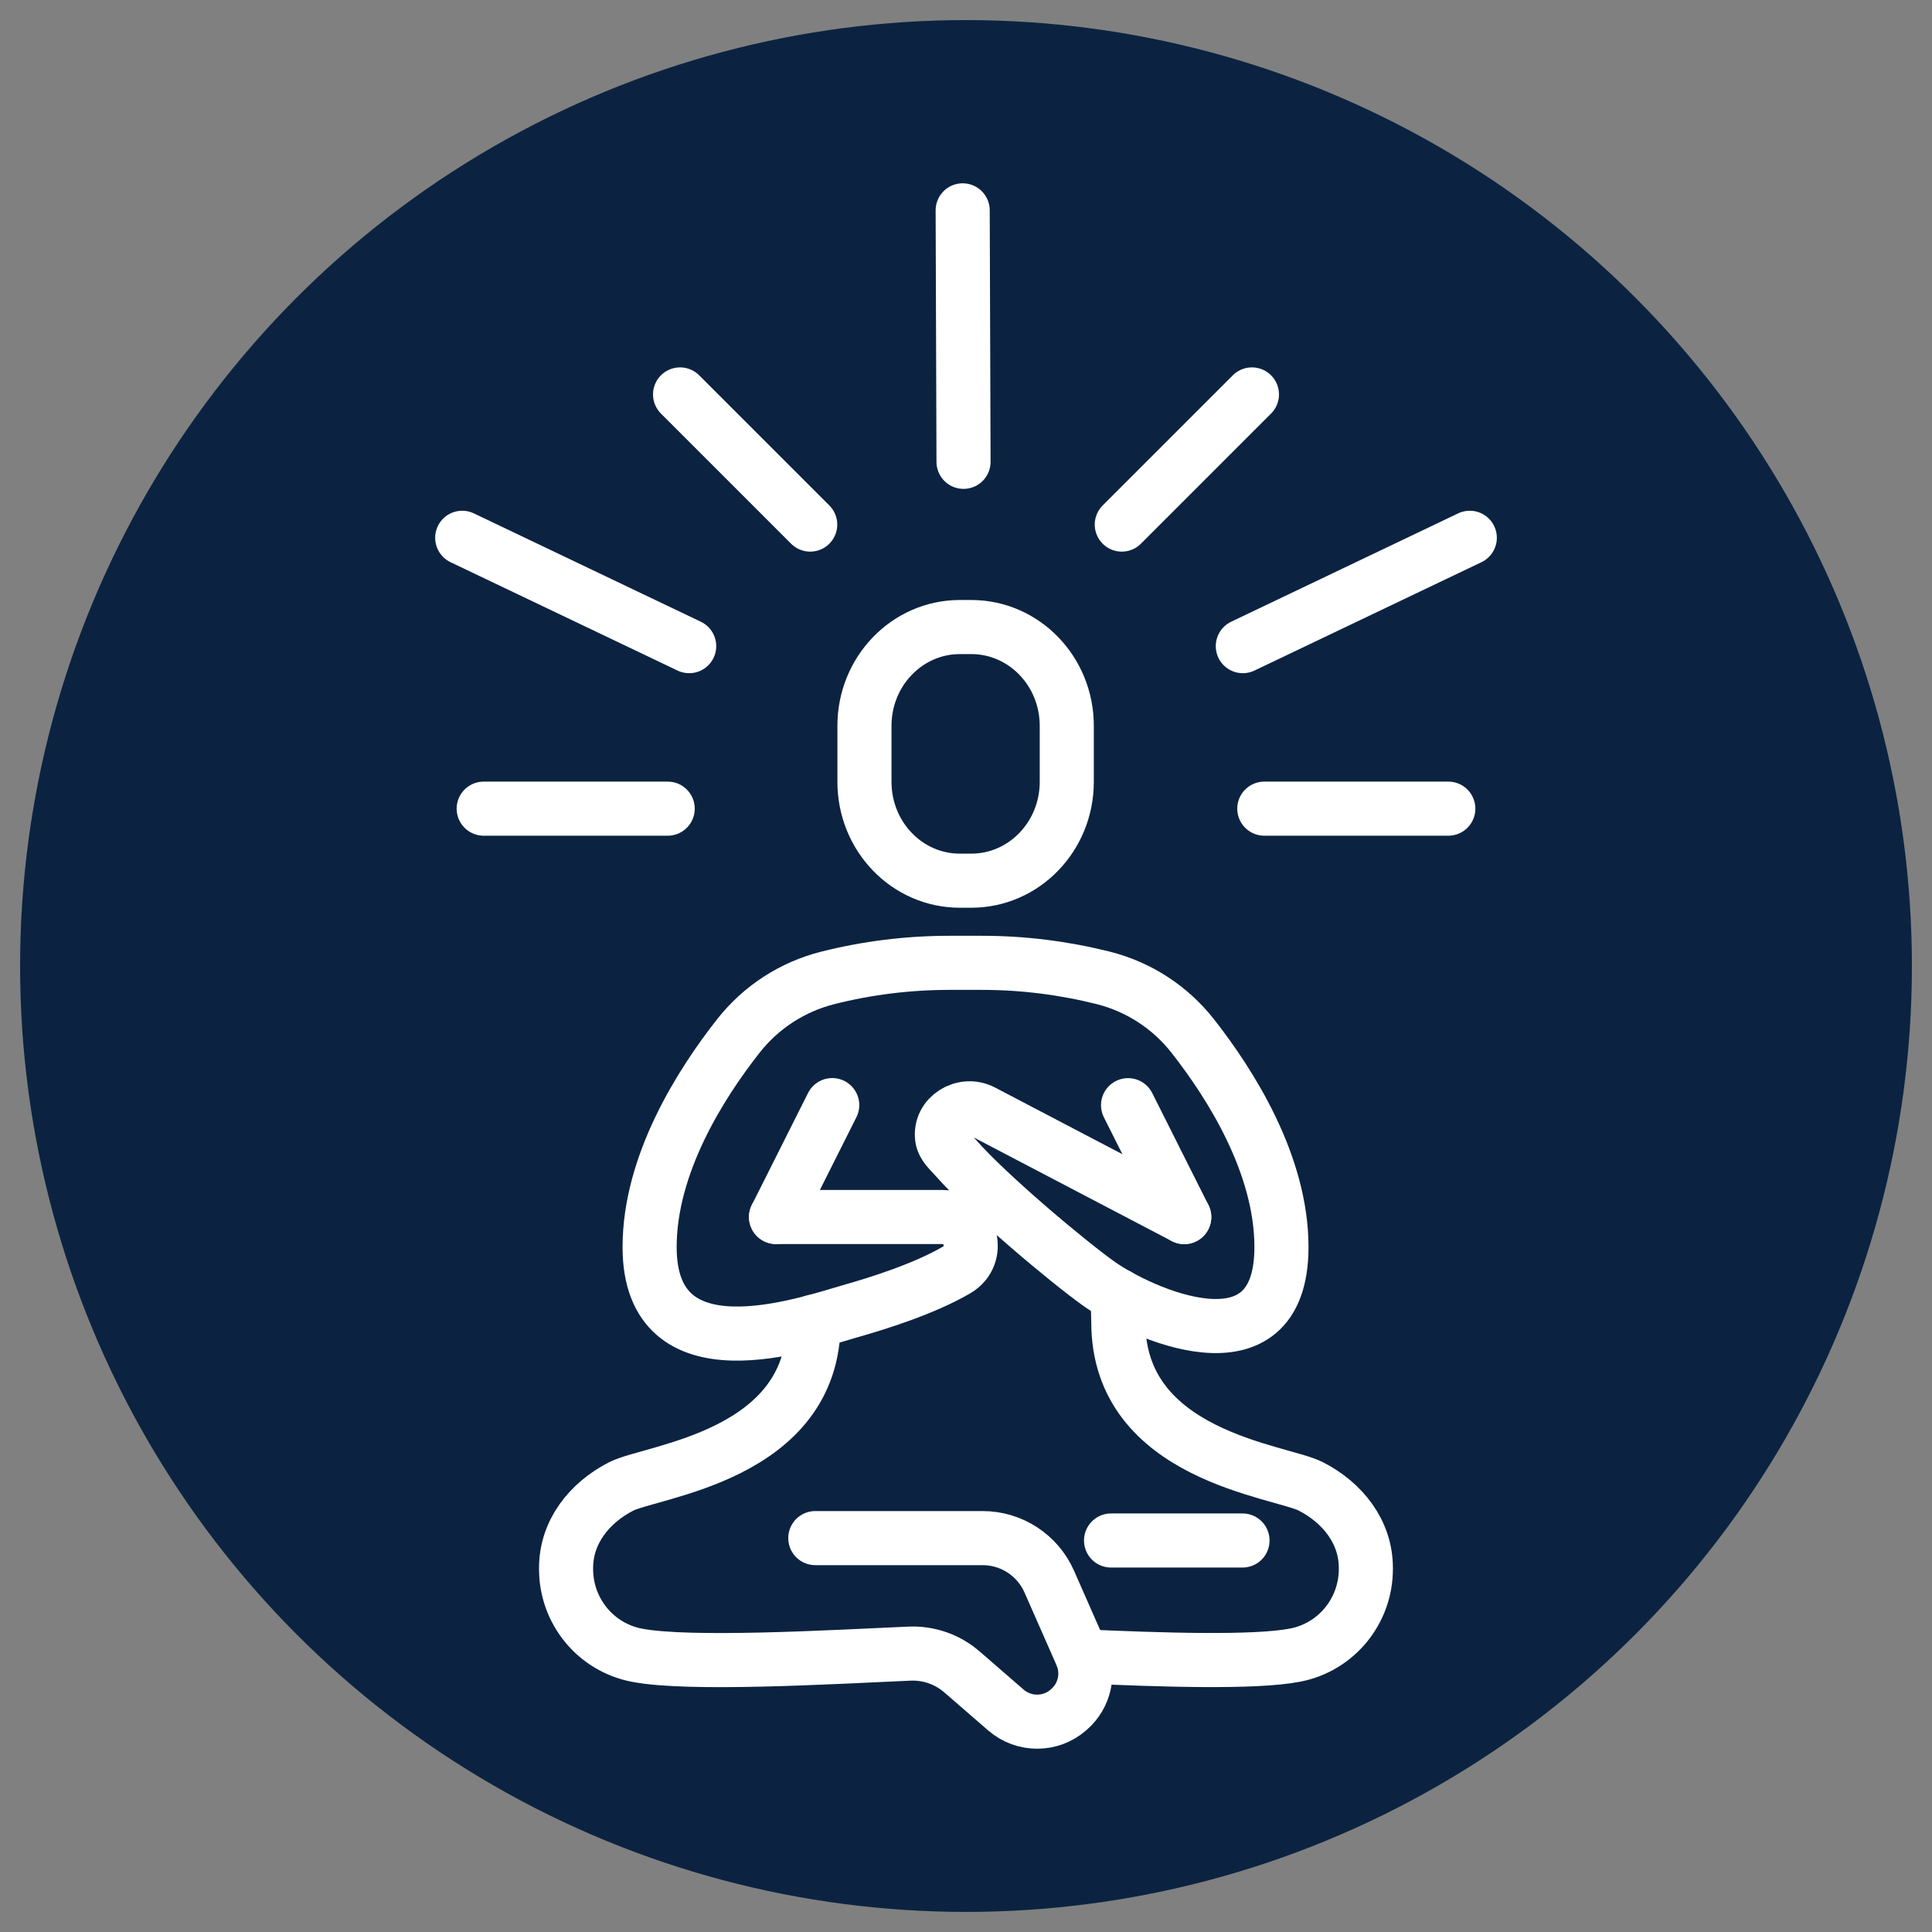
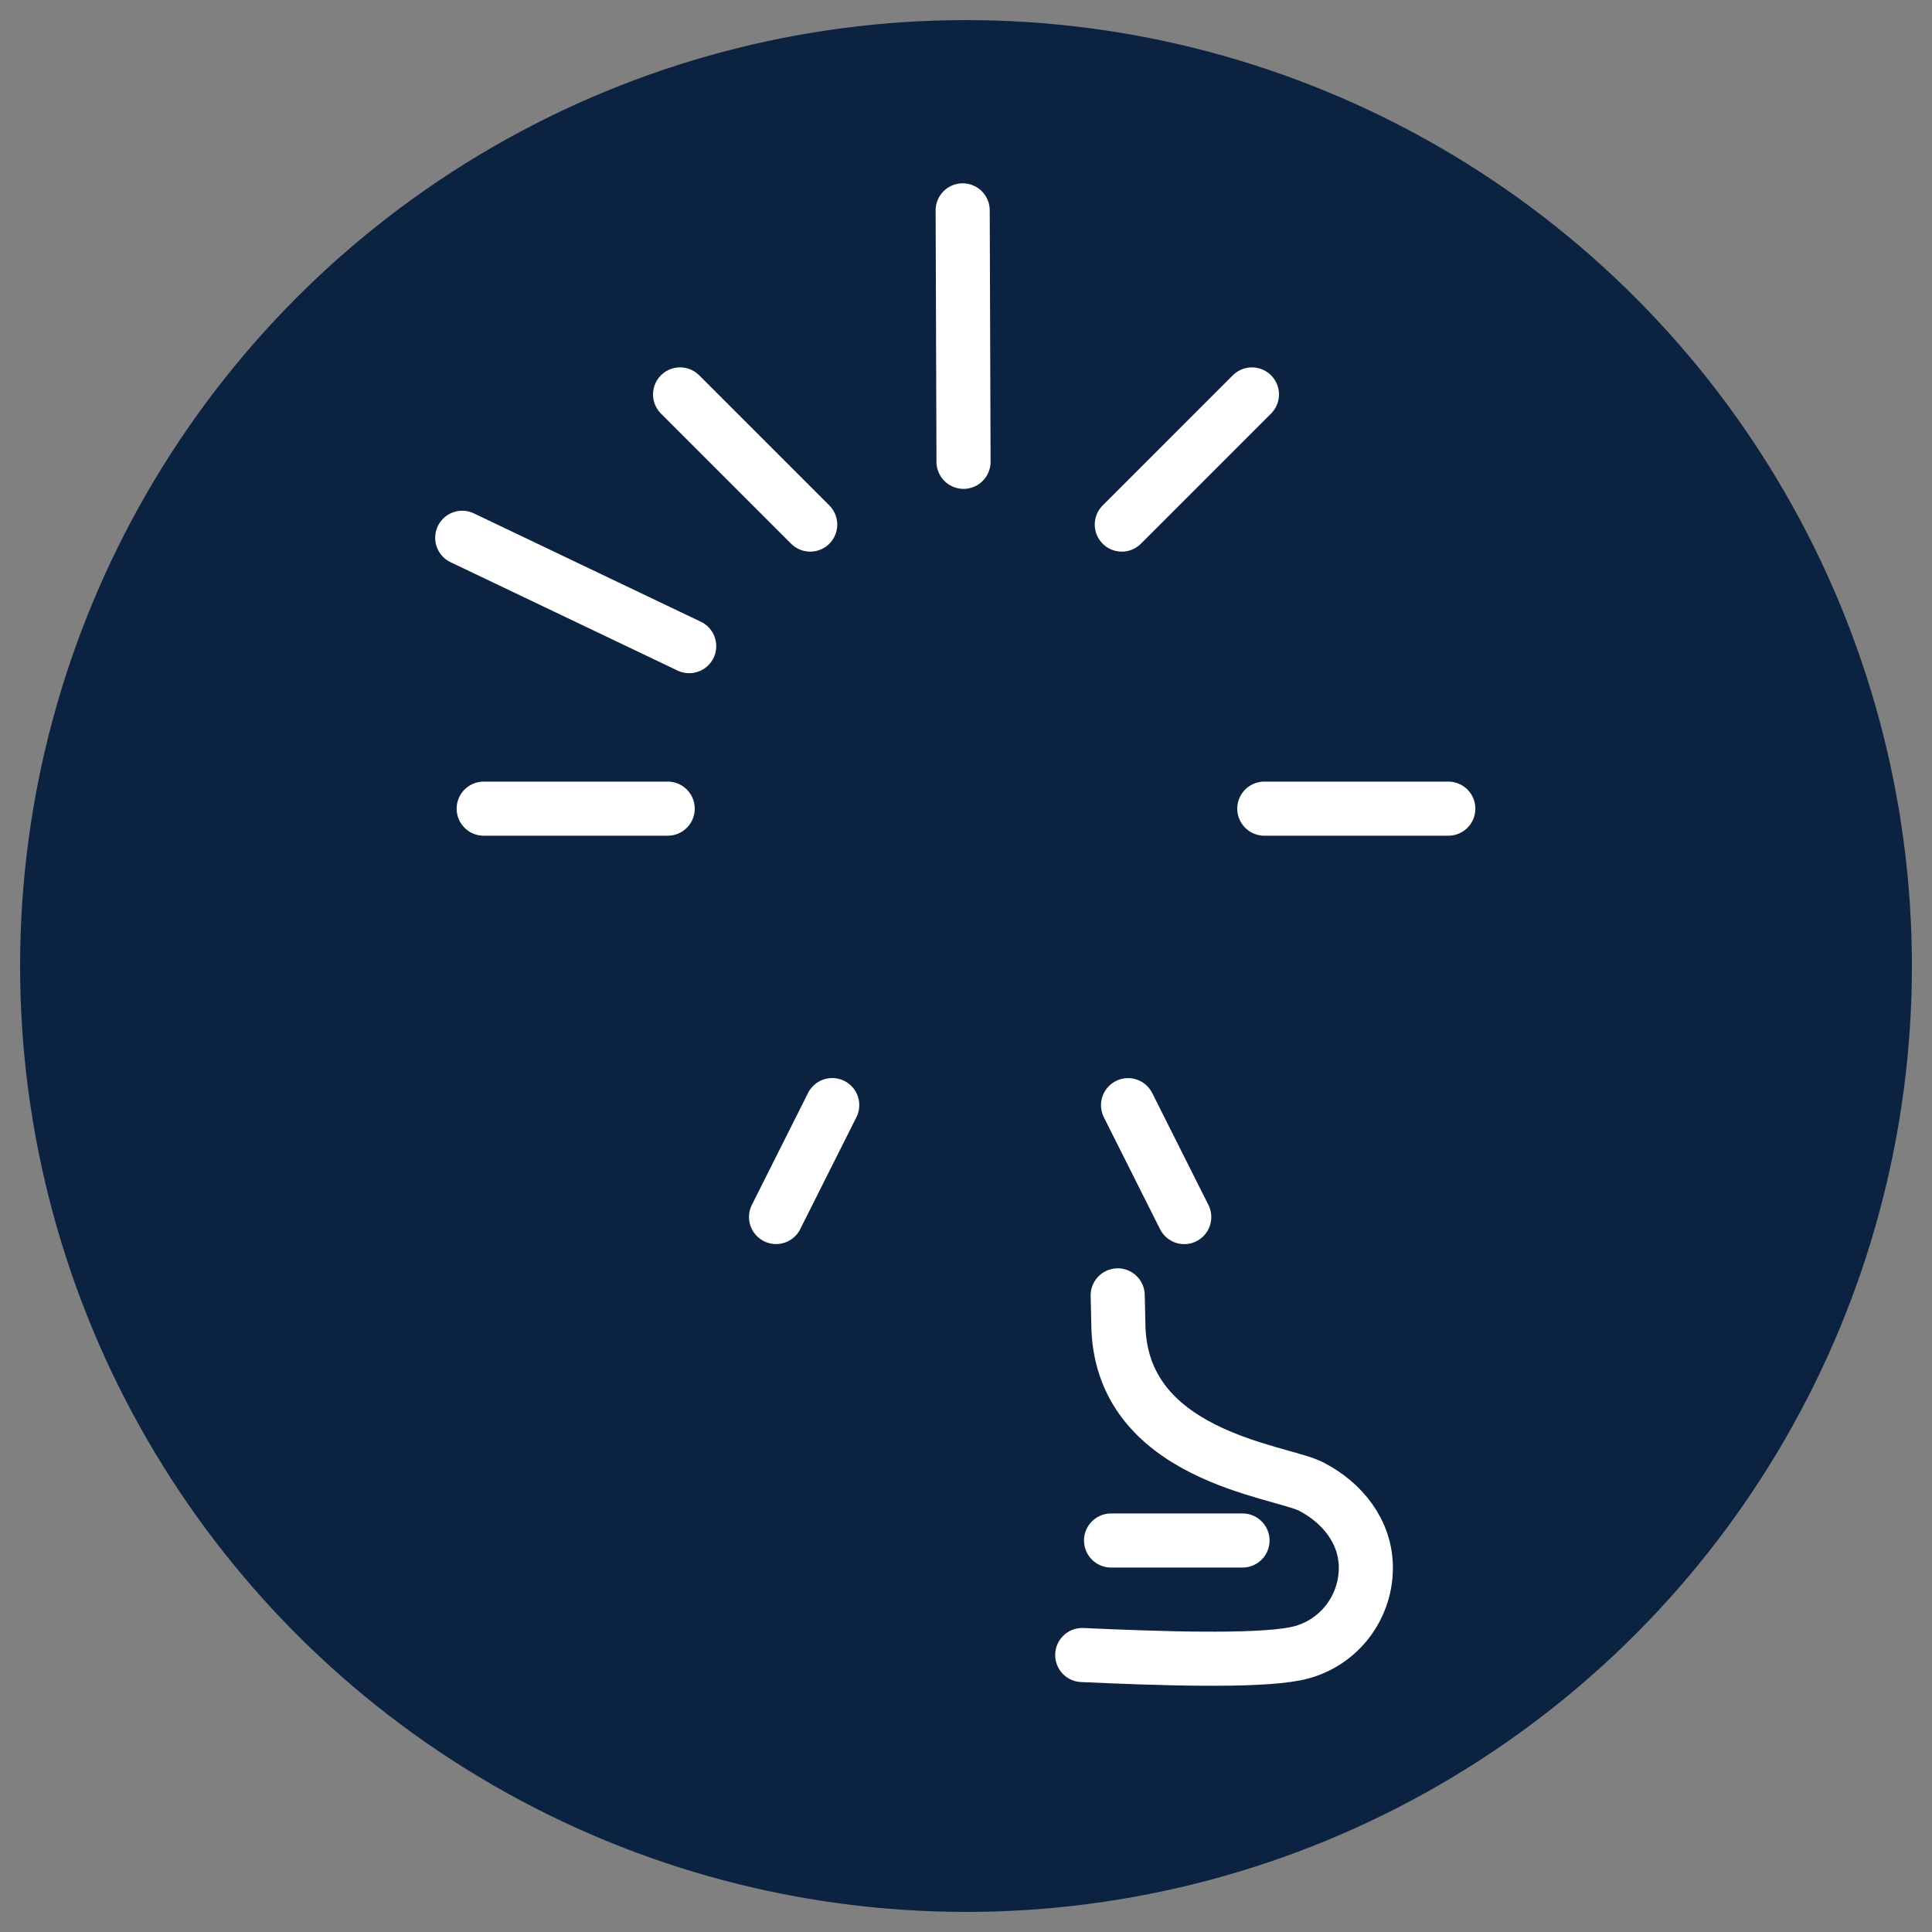
<svg xmlns="http://www.w3.org/2000/svg" id="Layer_1" viewBox="0 0 250 250">
  <rect x="0" y="0" width="250" height="250" fill="#808080" stroke="none" />
  <defs>
    <style>
      .cls-1 {
        fill: #0b2341;
      }

      .cls-2 {
        fill-rule: evenodd;
      }

      .cls-2, .cls-3 {
        fill: none;
        stroke: #fff;
        stroke-linecap: round;
        stroke-linejoin: round;
        stroke-width: 7px;
      }
    </style>
  </defs>
  <circle class="cls-1" cx="125" cy="125" r="122.4" />
  <g>
    <g>
      <g>
-         <path class="cls-2" d="M125.68,113.96h-1.48c-6.82,0-12.34-5.72-12.34-12.79v-7.25c0-7.06,5.53-12.78,12.34-12.78h1.49c6.82,0,12.35,5.72,12.35,12.78v7.25c0,7.06-5.53,12.79-12.35,12.79Z" />
-         <path class="cls-3" d="M153.24,157.49l-26.1-13.66c-2.48-1.3-5.61.64-5.23,3.41.14,1.01.96,1.68,1.79,2.61,4.23,4.81,14.5,13.42,18.52,16.28,5.21,3.7,23.6,12.28,23.6-4.76,0-10.71-6.59-21.08-11.48-27.31-2.92-3.72-6.98-6.36-11.57-7.52h0c-5.14-1.29-10.41-1.95-15.71-1.95h-4.2c-5.31,0-10.6.65-15.75,1.95h0c-4.59,1.16-8.65,3.8-11.57,7.52-4.89,6.22-11.48,16.59-11.48,27.31,0,17.05,19.93,10.03,26.07,8.27,3.44-.98,9.41-2.83,13.66-5.31,3.24-1.89,1.88-6.85-1.86-6.85h-21.51" />
        <line class="cls-3" x1="100.42" y1="157.48" x2="107.69" y2="143" />
        <line class="cls-3" x1="153.24" y1="157.49" x2="145.97" y2="143.01" />
-         <path class="cls-3" d="M105.3,171.02l-.02.09c0,17.33-20.93,19.2-24.91,21.24-4.12,2.11-7.12,5.9-7.12,10.53v.17c0,5.42,3.82,10.1,9.14,11.13,6.77,1.32,25.14.25,35.29-.2,2.49-.11,4.91.73,6.79,2.36l5.7,4.94c2.32,2.01,5.78,2.01,8.09-.02l.08-.07c2.03-1.77,2.67-4.66,1.58-7.12l-4.15-9.42c-1.51-3.42-4.89-5.62-8.62-5.62h-21.65" />
        <line class="cls-3" x1="143.77" y1="199.34" x2="160.78" y2="199.34" />
      </g>
-       <path class="cls-3" d="M144.63,167.62l.08,3.48c0,17.33,20.93,19.2,24.91,21.24,4.12,2.11,7.12,5.9,7.12,10.53v.17c0,5.42-3.82,10.1-9.14,11.13-5.27,1.03-17.59.61-27.56.16" />
+       <path class="cls-3" d="M144.63,167.62l.08,3.48c0,17.33,20.93,19.2,24.91,21.24,4.12,2.11,7.12,5.9,7.12,10.53c0,5.42-3.82,10.1-9.14,11.13-5.27,1.03-17.59.61-27.56.16" />
    </g>
    <g>
      <line class="cls-3" x1="104.84" y1="67.88" x2="88" y2="51.04" />
      <line class="cls-3" x1="86.4" y1="104.64" x2="62.59" y2="104.64" />
      <line class="cls-3" x1="89.18" y1="83.61" x2="59.81" y2="69.59" />
      <line class="cls-3" x1="124.68" y1="59.76" x2="124.57" y2="27.22" />
      <line class="cls-3" x1="145.16" y1="67.88" x2="162" y2="51.04" />
      <line class="cls-3" x1="163.6" y1="104.64" x2="187.41" y2="104.64" />
-       <line class="cls-3" x1="160.82" y1="83.61" x2="190.19" y2="69.59" />
    </g>
  </g>
</svg>